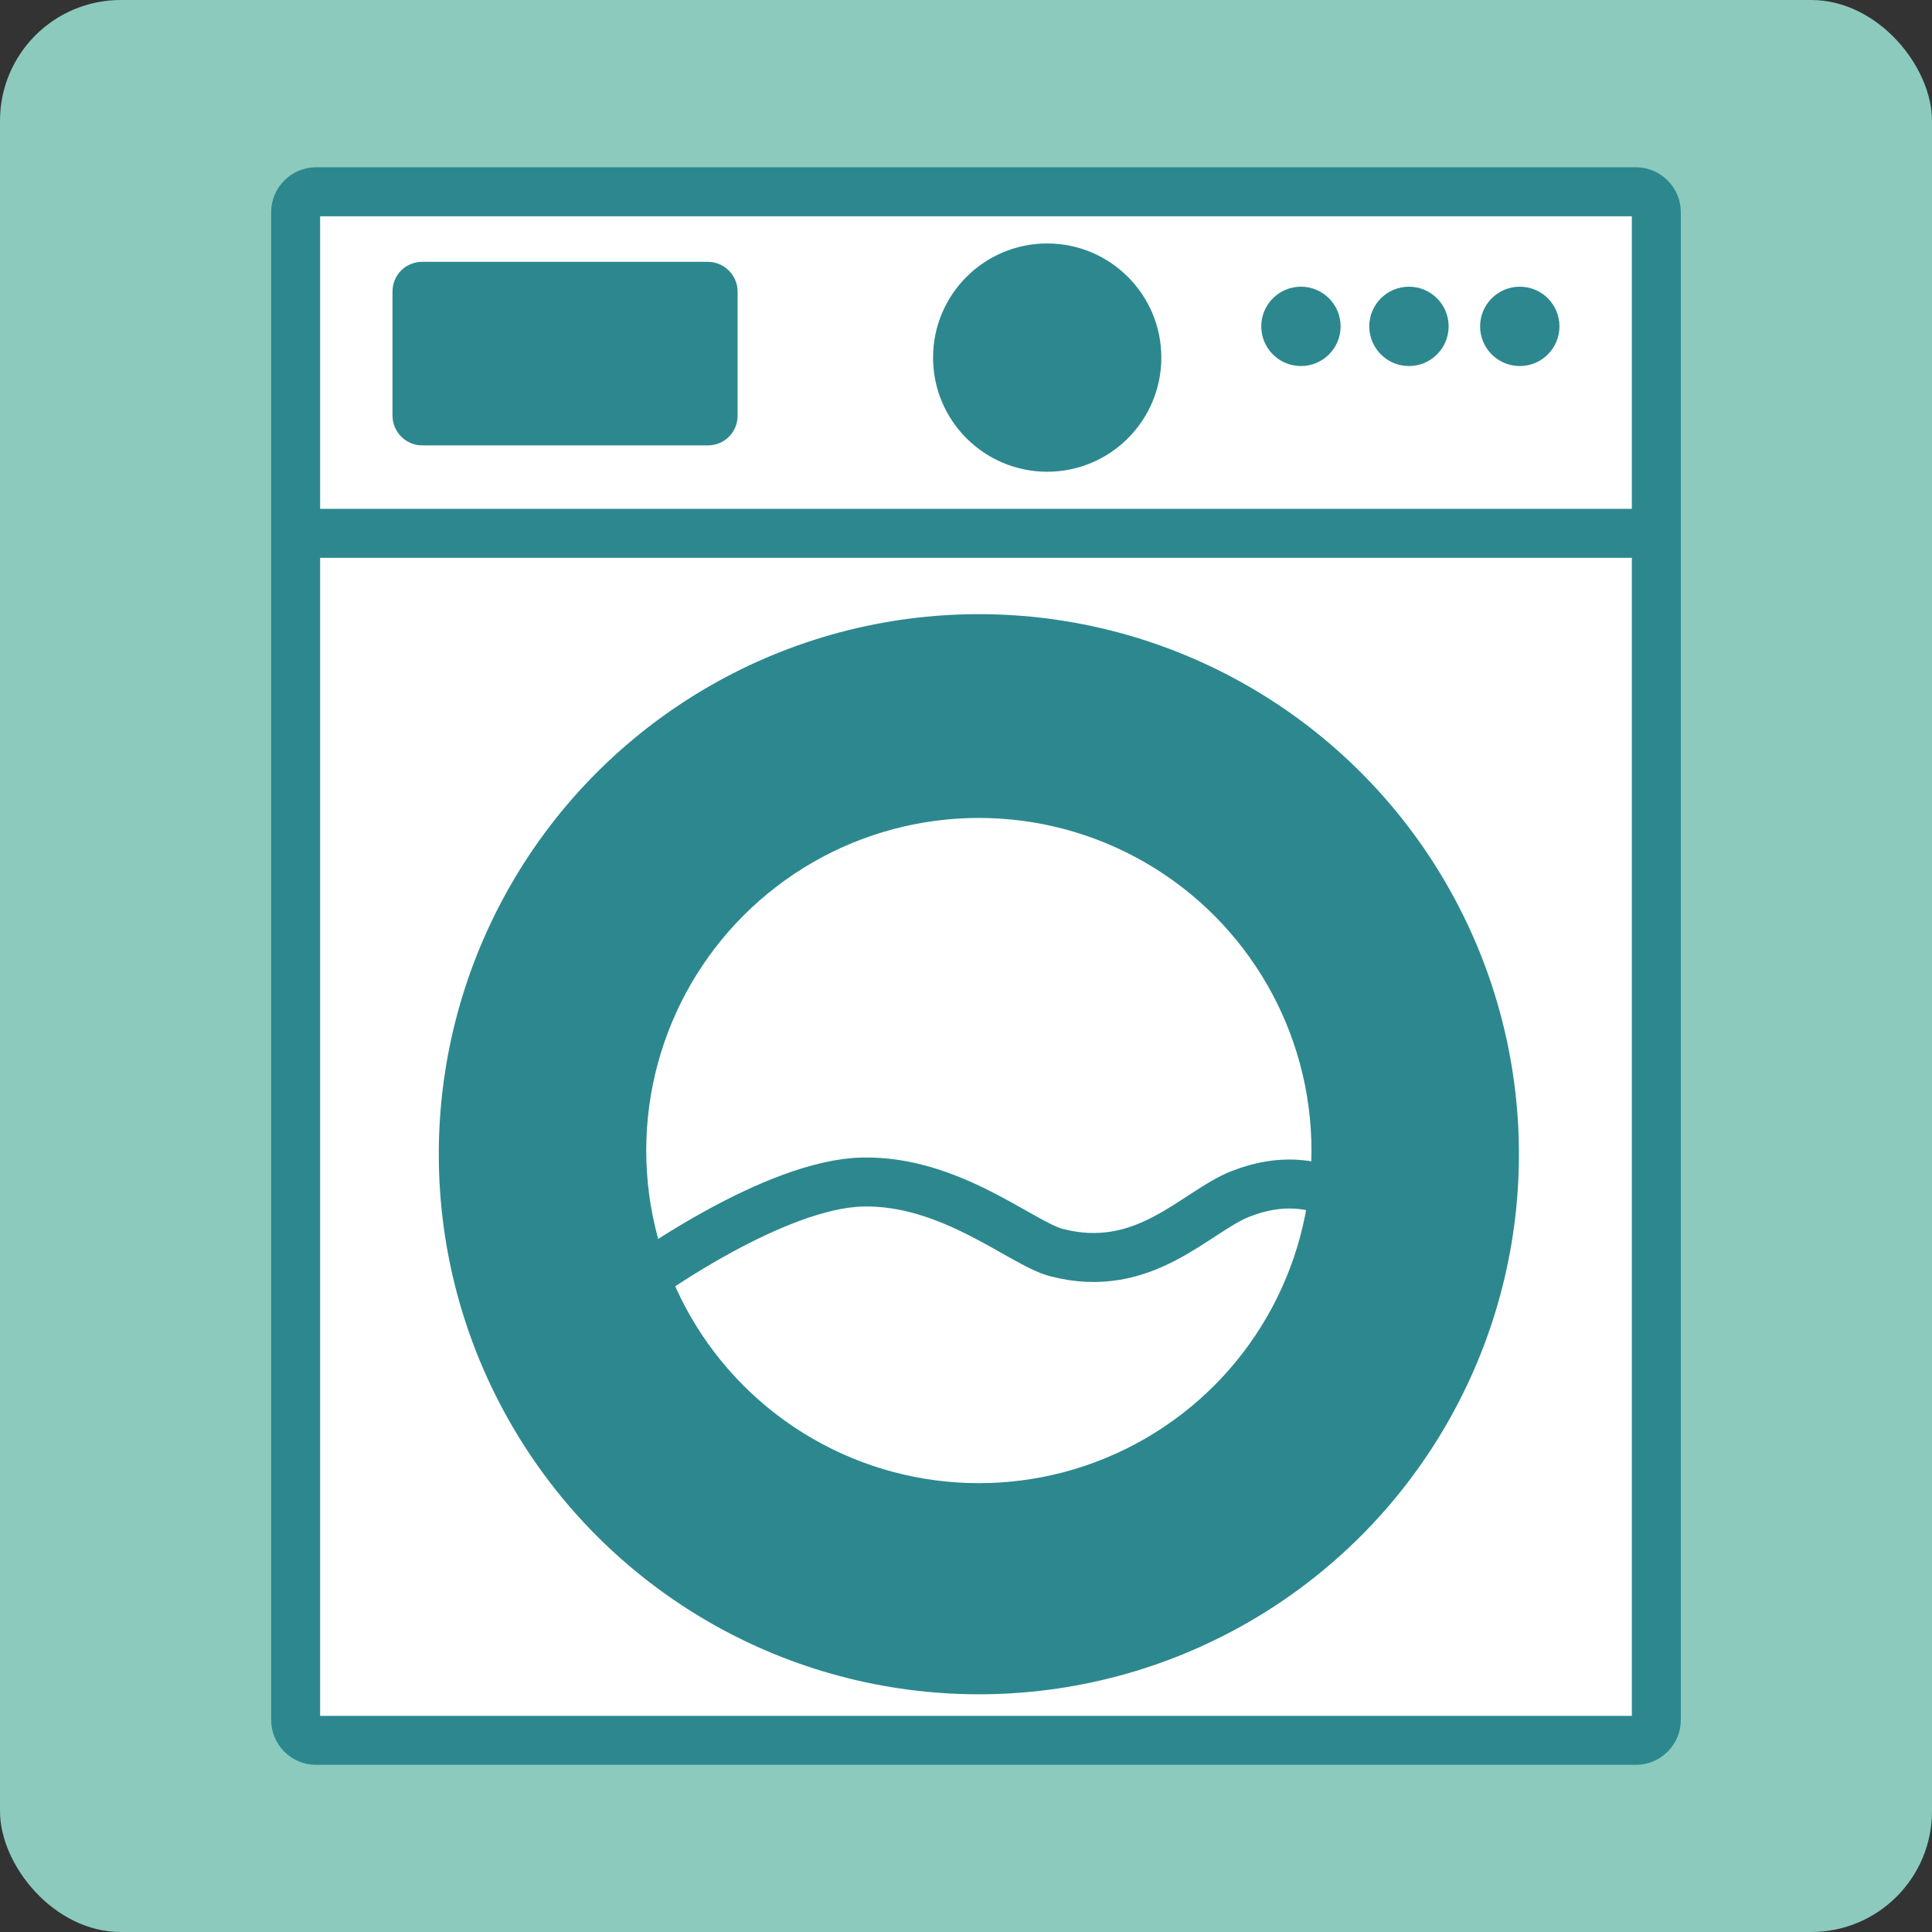
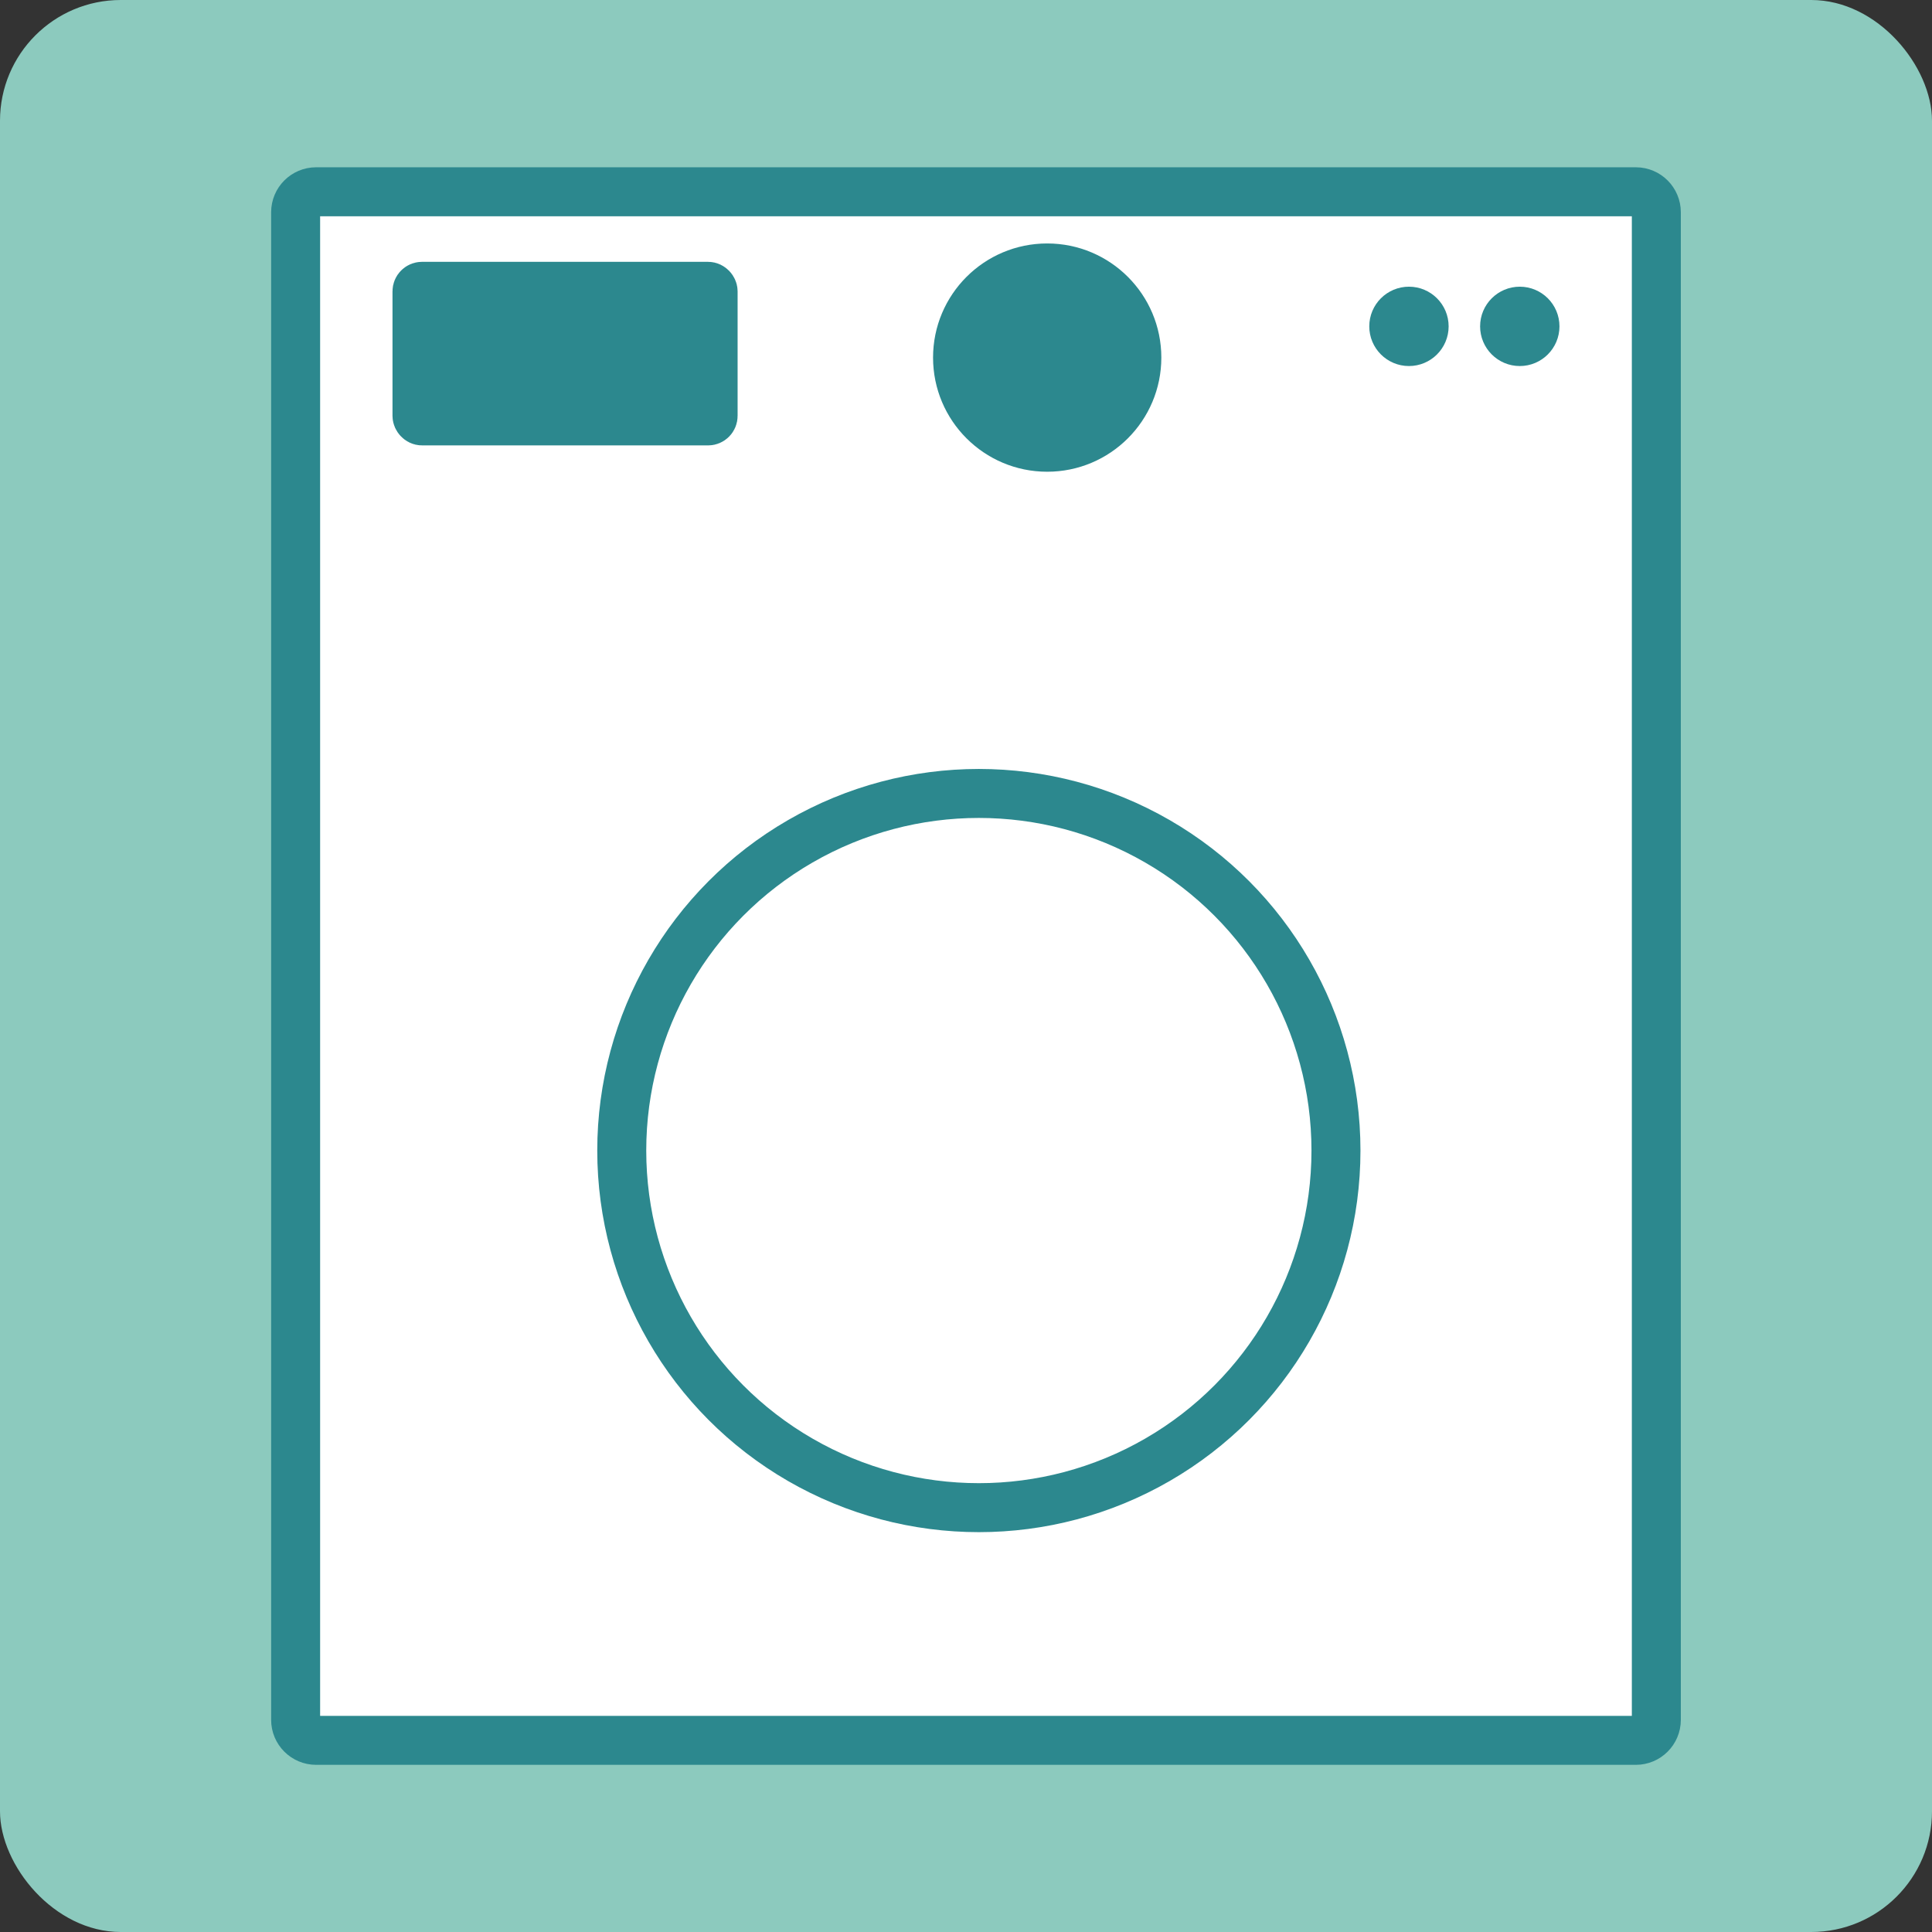
<svg xmlns="http://www.w3.org/2000/svg" id="Calque_2" data-name="Calque 2" viewBox="0 0 157.76 157.76">
  <rect x="0" y="0" width="157.76" height="157.76" fill="#333333" stroke="none" />
  <defs>
    <style>
      .cls-1 {
        stroke-width: 3px;
      }

      .cls-1, .cls-2 {
        fill: #2C888E;
      }

      .cls-1, .cls-2, .cls-3 {
        stroke: #2C888E;
        stroke-miterlimit: 10;
      }

      .cls-2, .cls-3 {
        stroke-width: 4px;
      }

      .cls-4 {
        fill: #8CCABE;
      }

      .cls-3 {
        fill: #fff;
      }
    </style>
  </defs>
  <g id="Calque_1-2" data-name="Calque 1">
    <g>
      <rect class="cls-4" width="157.76" height="157.76" rx="9.86" ry="9.86" />
      <g>
-         <path class="cls-3" d="M133.58,142.11H25.81c-.92,0-1.67-.75-1.67-1.67V17.33c0-.92.75-1.67,1.67-1.67h107.77c.92,0,1.67.75,1.67,1.67v123.11c0,.92-.75,1.67-1.67,1.67Z" />
-         <line class="cls-3" x1="24.14" y1="43.55" x2="135.24" y2="43.55" />
-         <circle class="cls-2" cx="79.93" cy="94.25" r="42.1" />
+         <path class="cls-3" d="M133.58,142.11H25.81c-.92,0-1.67-.75-1.67-1.67V17.33c0-.92.75-1.67,1.67-1.67h107.77c.92,0,1.67.75,1.67,1.67v123.11c0,.92-.75,1.67-1.67,1.67" />
        <circle class="cls-3" cx="79.93" cy="93.95" r="29.16" />
-         <path class="cls-3" d="M52.66,104.3s10.59-7.62,17.77-7.78c7.18-.16,12.98,5,15.8,5.75,7.24,1.91,11.38-3.35,15.09-4.79,3.42-1.33,5.8-.73,7.56-.12" />
        <circle class="cls-1" cx="85.51" cy="29.2" r="7.82" />
        <g>
-           <circle class="cls-1" cx="106.23" cy="26.65" r="1.74" />
          <circle class="cls-1" cx="115.05" cy="26.65" r="1.74" />
          <circle class="cls-1" cx="124.1" cy="26.65" r="1.74" />
        </g>
        <rect class="cls-2" x="34.05" y="23.38" width="24.18" height="10.99" rx=".41" ry=".41" />
      </g>
    </g>
  </g>
</svg>